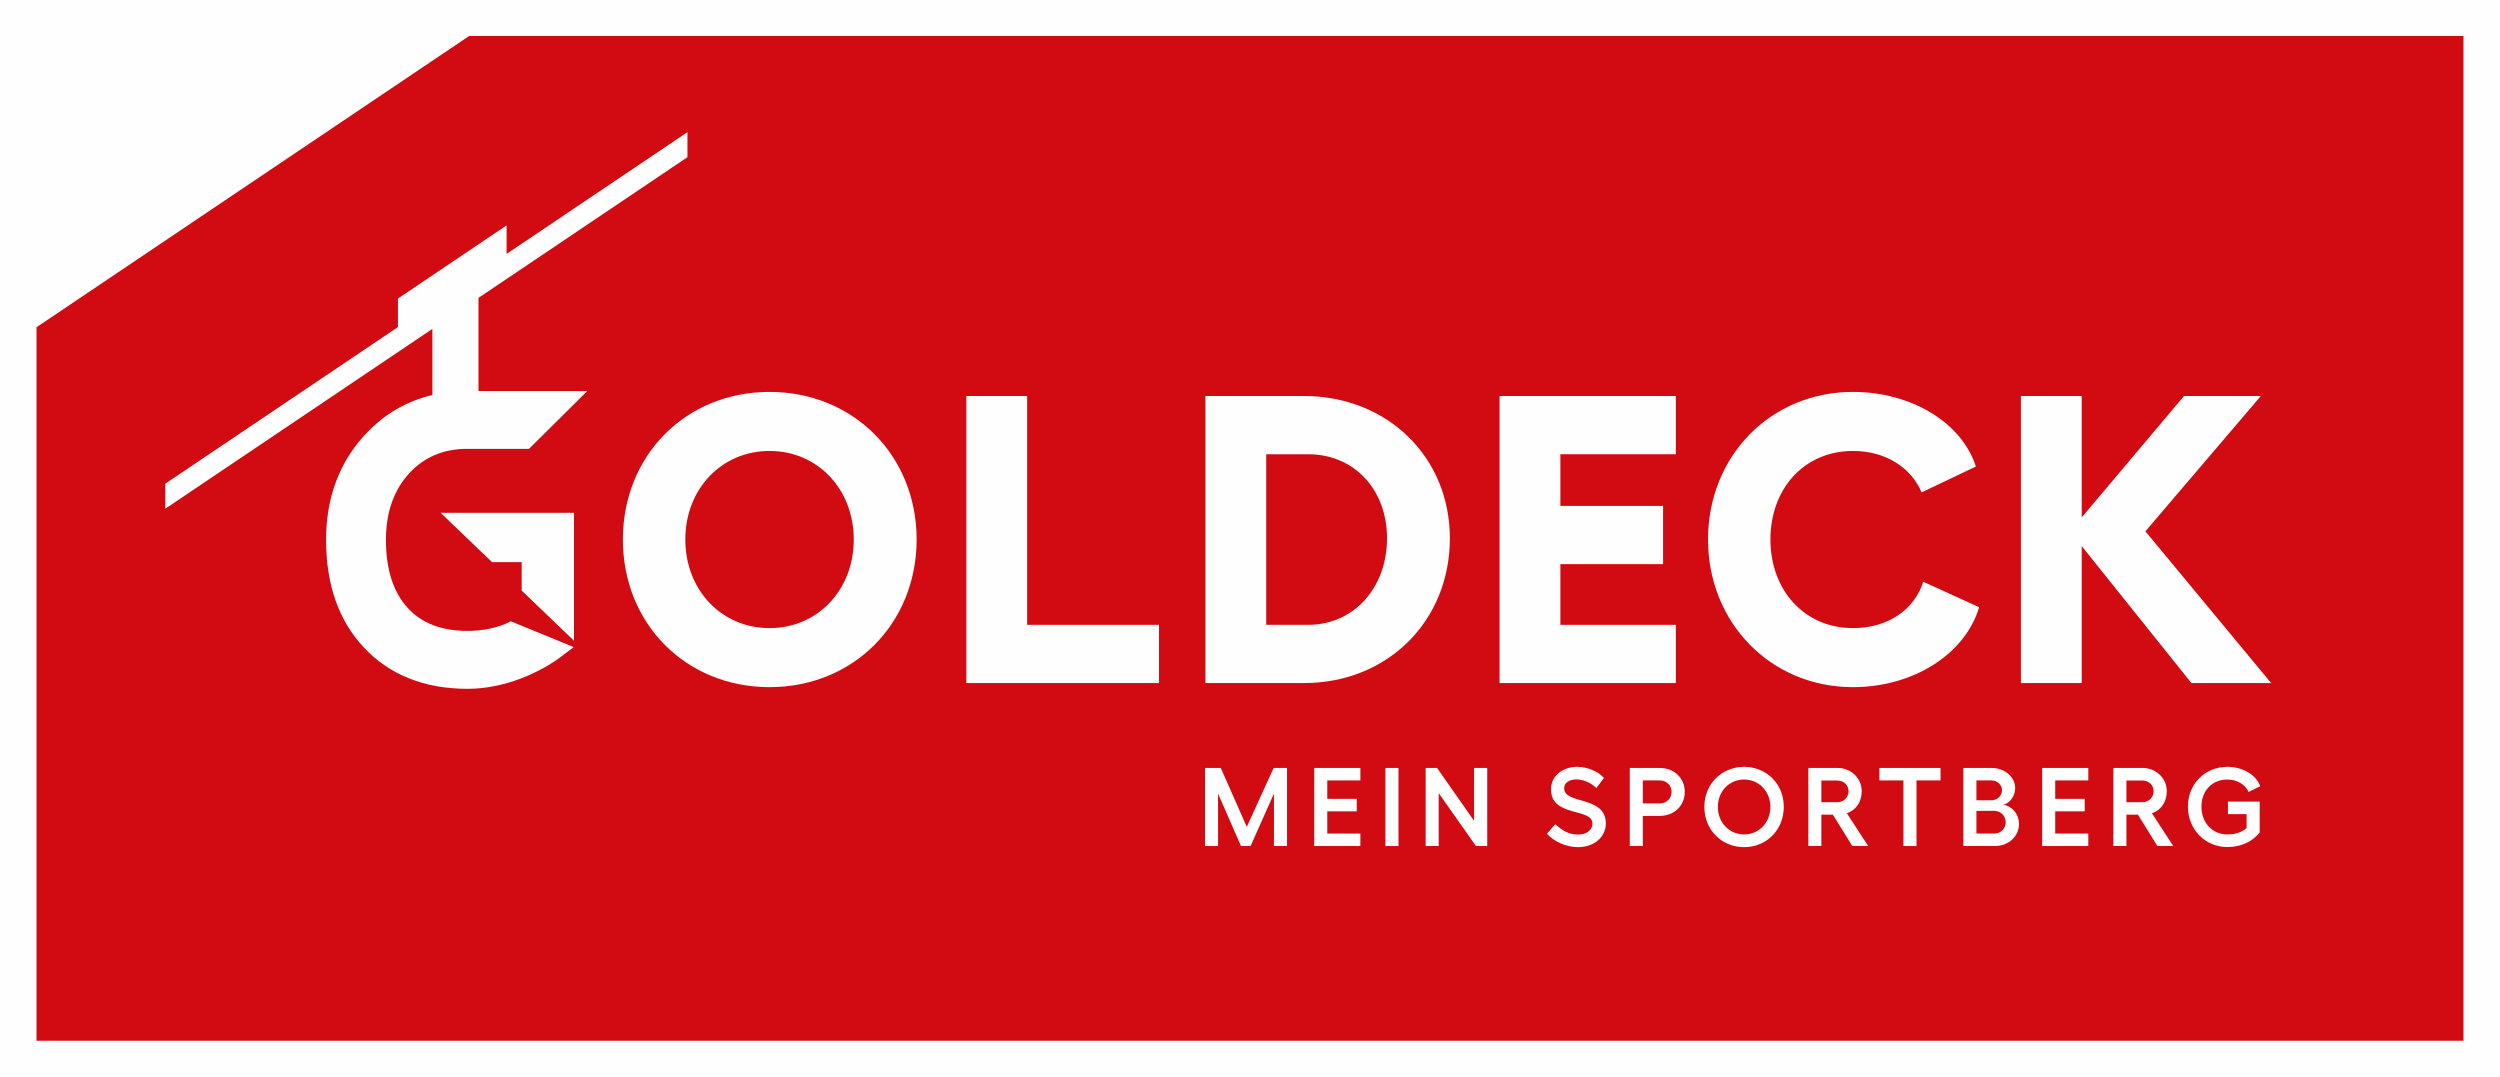
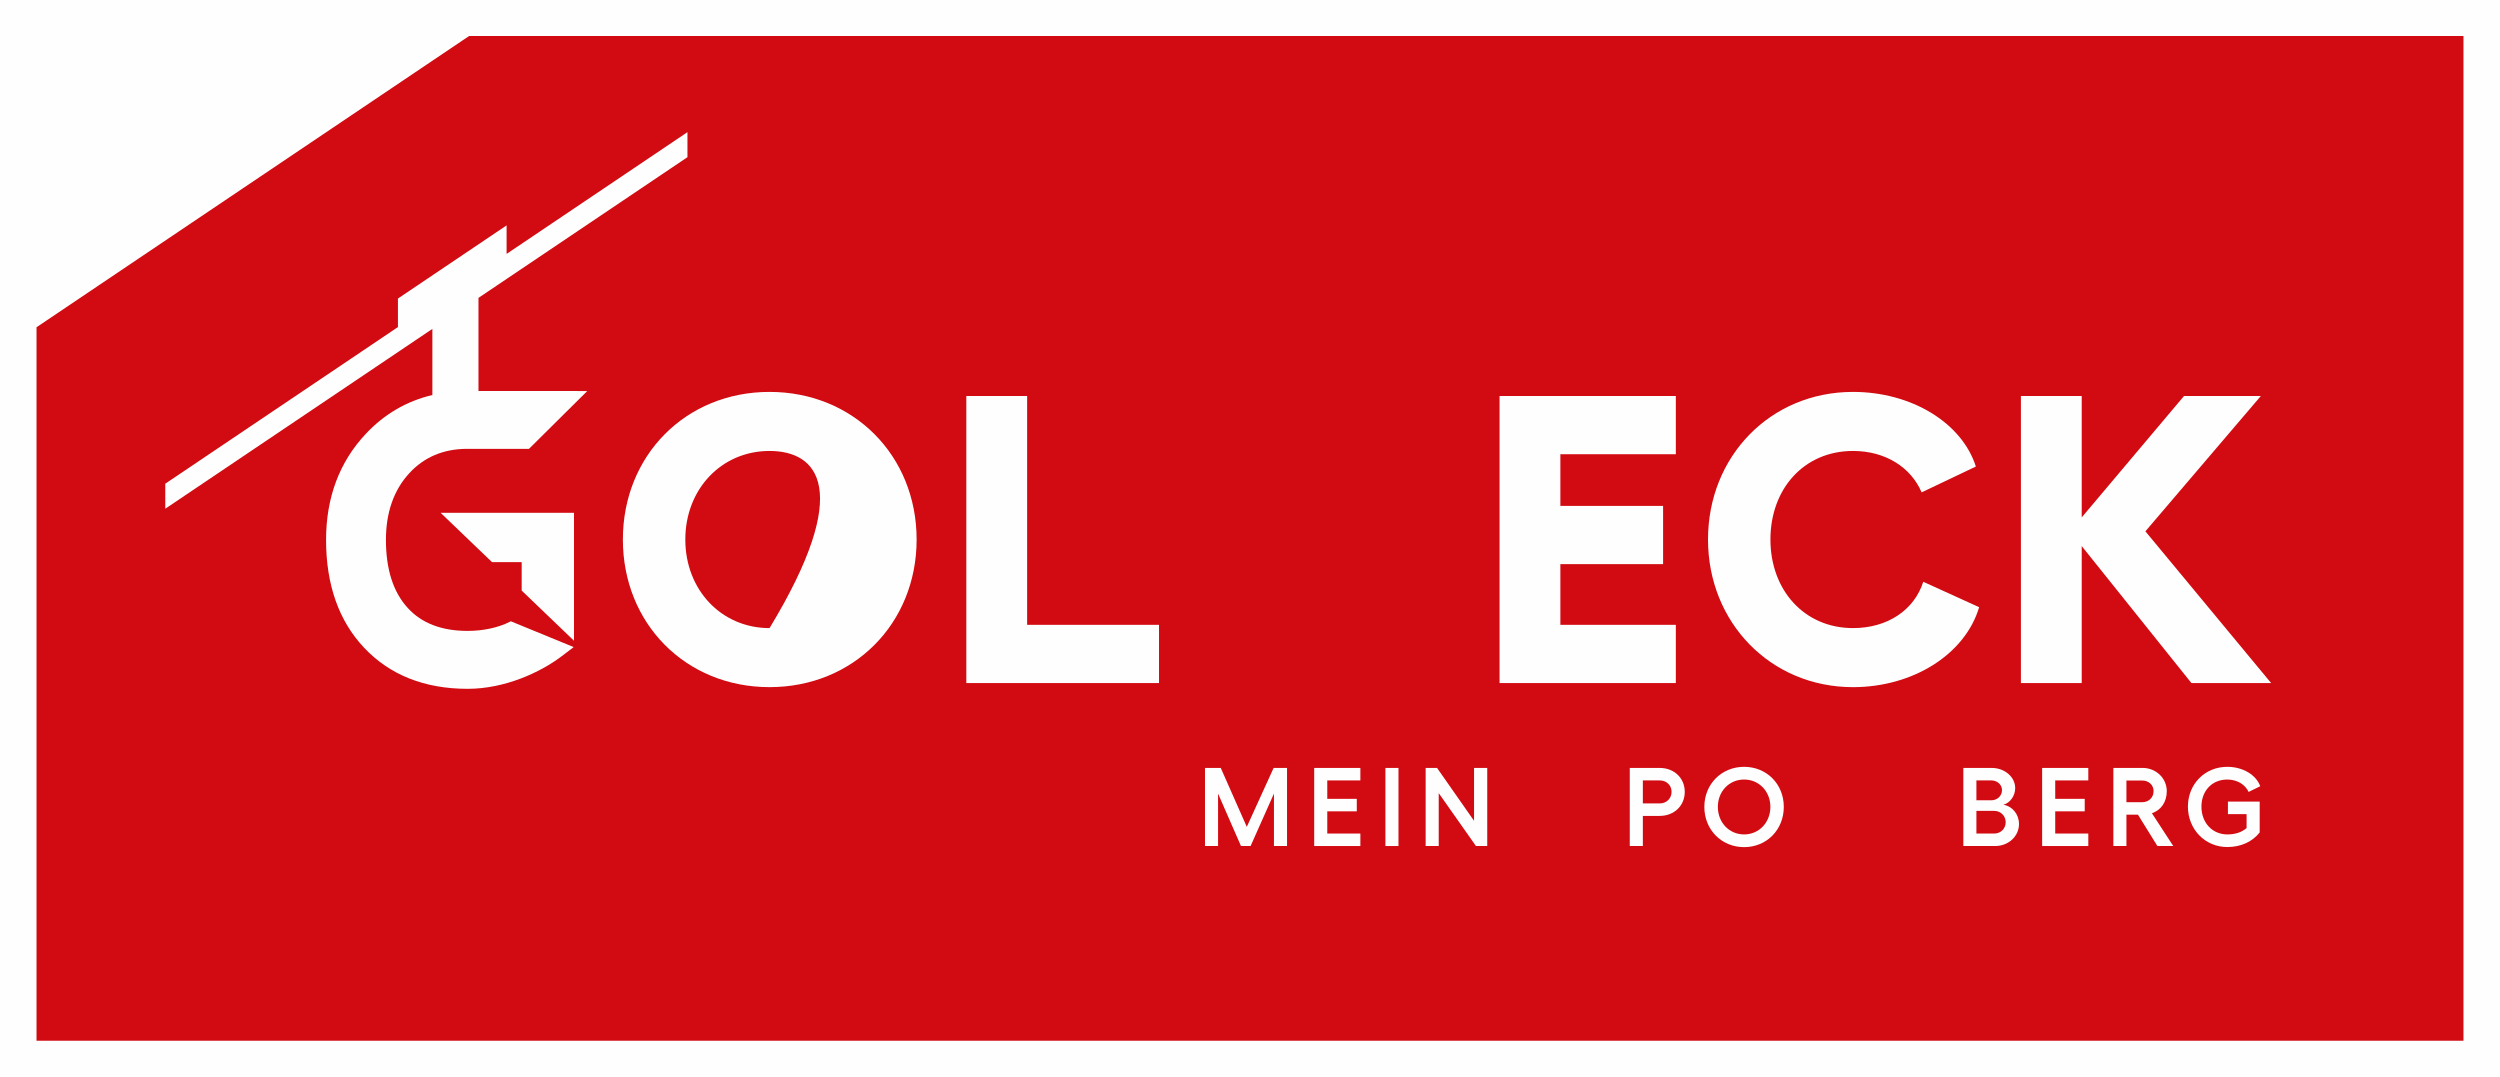
<svg xmlns="http://www.w3.org/2000/svg" width="202px" height="87px" viewBox="0 0 202 87" version="1.1">
  <title>Group 38</title>
  <g id="Page-1" stroke="none" stroke-width="1" fill="none" fill-rule="evenodd">
    <g id="Group-37">
      <polygon id="Fill-1" fill="#FEFEFE" points="0 87 202 87 202 0 0 0" />
      <polygon id="Fill-2" fill="#D10B11" points="37.903 2.91 2.952 26.441 2.952 84.089 199.048 84.089 199.048 2.91" />
-       <path d="M55.374,43.594 C55.374,47.67 58.295,50.751 62.179,50.751 C66.062,50.751 68.984,47.67 68.984,43.594 C68.984,39.518 66.062,36.437 62.179,36.437 C58.295,36.437 55.374,39.518 55.374,43.594 M74.063,43.594 C74.063,50.386 68.951,55.521 62.179,55.521 C55.407,55.521 50.328,50.386 50.328,43.594 C50.328,36.802 55.407,31.666 62.179,31.666 C68.951,31.666 74.063,36.802 74.063,43.594" id="Fill-3" fill="#FEFEFE" />
+       <path d="M55.374,43.594 C55.374,47.67 58.295,50.751 62.179,50.751 C68.984,39.518 66.062,36.437 62.179,36.437 C58.295,36.437 55.374,39.518 55.374,43.594 M74.063,43.594 C74.063,50.386 68.951,55.521 62.179,55.521 C55.407,55.521 50.328,50.386 50.328,43.594 C50.328,36.802 55.407,31.666 62.179,31.666 C68.951,31.666 74.063,36.802 74.063,43.594" id="Fill-3" fill="#FEFEFE" />
      <polygon id="Fill-5" fill="#FEFEFE" points="82.992 31.997 82.992 50.486 93.648 50.486 93.648 55.191 78.079 55.191 78.079 31.997" />
-       <path d="M112.071,43.494 C112.071,39.552 109.415,36.702 105.697,36.702 L102.311,36.702 L102.311,50.486 L105.697,50.486 C109.382,50.486 112.071,47.503 112.071,43.494 M117.149,43.494 C117.149,50.22 112.071,55.191 105.366,55.191 L97.399,55.191 L97.399,31.997 L105.366,31.997 C112.071,31.997 117.149,36.901 117.149,43.494" id="Fill-6" fill="#FEFEFE" />
      <polygon id="Fill-8" fill="#FEFEFE" points="135.407 31.997 135.407 36.702 126.078 36.702 126.078 40.877 134.378 40.877 134.378 45.582 126.078 45.582 126.078 50.486 135.407 50.486 135.407 55.191 121.165 55.191 121.165 31.997" />
      <path d="M149.724,55.522 C143.051,55.522 138.007,50.286 138.007,43.594 C138.007,36.868 143.051,31.666 149.724,31.666 C154.438,31.666 158.52,34.151 159.65,37.696 L155.267,39.783 C154.404,37.762 152.346,36.437 149.724,36.437 C145.774,36.437 143.051,39.485 143.051,43.594 C143.051,47.669 145.774,50.75 149.724,50.75 C152.512,50.75 154.67,49.293 155.4,47.007 L159.915,49.061 C158.786,52.871 154.57,55.522 149.724,55.522" id="Fill-9" fill="#FEFEFE" />
      <polygon id="Fill-11" fill="#FEFEFE" points="177.066 55.19 168.203 44.124 168.203 55.19 163.289 55.19 163.289 31.997 168.203 31.997 168.203 41.805 176.468 31.997 182.676 31.997 173.348 42.931 183.506 55.19" />
      <polygon id="Fill-12" fill="#FEFEFE" points="39.757 45.422 42.151 45.422 42.151 47.718 46.379 51.773 46.379 41.433 35.599 41.433" />
      <polygon id="Fill-13" fill="#FEFEFE" points="97.363 62.049 98.637 62.049 100.741 66.809 102.909 62.049 103.992 62.049 103.992 68.359 102.935 68.359 102.935 64.122 101.048 68.359 100.271 68.359 98.419 64.122 98.419 68.359 97.363 68.359" />
      <polygon id="Fill-14" fill="#FEFEFE" points="109.918 62.049 109.918 63.058 107.244 63.058 107.244 64.546 109.628 64.546 109.628 65.556 107.244 65.556 107.244 67.35 109.918 67.35 109.918 68.359 106.187 68.359 106.187 62.049" />
      <polygon id="Fill-15" fill="#FEFEFE" points="111.941 68.359 112.997 68.359 112.997 62.049 111.941 62.049" />
      <polygon id="Fill-16" fill="#FEFEFE" points="116.114 62.049 119.103 66.322 119.103 62.049 120.169 62.049 120.169 68.359 119.257 68.359 116.249 64.086 116.249 68.359 115.192 68.359 115.192 62.049" />
      <g id="Group-25" transform="translate(124.992, 61.959)" fill="#FEFEFE">
-         <path d="M4.607,0.901 L3.993,1.721 C3.568,1.289 2.945,1.018 2.376,1.018 C1.797,1.018 1.391,1.307 1.391,1.731 C1.391,3.074 4.76,2.299 4.76,4.579 C4.76,5.589 3.911,6.491 2.502,6.491 C1.536,6.491 0.551,6.022 0,5.409 L0.678,4.633 C1.166,5.102 1.725,5.472 2.502,5.472 C3.198,5.472 3.676,5.12 3.676,4.588 C3.676,3.281 0.326,4.11 0.326,1.812 C0.326,0.784 1.21,0 2.457,0 C3.27,0 4.173,0.388 4.607,0.901" id="Fill-17" />
        <path d="M10.071,2.019 C10.071,1.496 9.665,1.099 9.114,1.099 L7.75,1.099 L7.75,2.957 L9.114,2.957 C9.665,2.957 10.071,2.551 10.071,2.019 M11.136,2.019 C11.136,3.146 10.279,3.966 9.114,3.966 L7.75,3.966 L7.75,6.4 L6.693,6.4 L6.693,0.09 L9.114,0.09 C10.279,0.09 11.136,0.91 11.136,2.019" id="Fill-19" />
        <path d="M13.811,3.236 C13.811,4.498 14.723,5.463 15.933,5.463 C17.135,5.463 18.055,4.498 18.055,3.236 C18.055,1.983 17.135,1.027 15.933,1.027 C14.723,1.027 13.811,1.983 13.811,3.236 M19.139,3.236 C19.139,5.084 17.757,6.49 15.933,6.49 C14.109,6.49 12.718,5.084 12.718,3.236 C12.718,1.397 14.109,0 15.933,0 C17.757,0 19.139,1.397 19.139,3.236" id="Fill-21" />
-         <path d="M22.174,2.858 L23.457,2.858 C23.98,2.858 24.369,2.479 24.369,1.965 C24.369,1.469 23.98,1.109 23.457,1.109 L22.174,1.109 L22.174,2.858 Z M24.676,6.4 L23.105,3.867 L22.174,3.867 L22.174,6.4 L21.118,6.4 L21.118,0.09 L23.493,0.09 C24.55,0.09 25.435,0.911 25.435,1.965 C25.435,2.839 24.975,3.498 24.233,3.75 L25.959,6.4 L24.676,6.4 Z" id="Fill-23" />
      </g>
-       <polygon id="Fill-26" fill="#FEFEFE" points="156.795 63.058 154.853 63.058 154.853 68.359 153.796 68.359 153.796 63.058 151.854 63.058 151.854 62.049 156.795 62.049" />
      <path d="M161.139,67.35 C161.664,67.35 162.06,66.944 162.06,66.439 C162.06,65.925 161.654,65.52 161.148,65.52 L159.694,65.52 L159.694,67.35 L161.139,67.35 Z M160.904,64.663 C161.383,64.663 161.762,64.302 161.762,63.843 C161.762,63.401 161.374,63.058 160.904,63.058 L159.694,63.058 L159.694,64.663 L160.904,64.663 Z M158.638,62.049 L160.932,62.049 C161.988,62.049 162.828,62.788 162.828,63.681 C162.828,64.302 162.413,64.879 161.871,65.024 C162.593,65.141 163.135,65.781 163.135,66.583 C163.135,67.583 162.269,68.359 161.211,68.359 L158.638,68.359 L158.638,62.049 Z" id="Fill-27" fill="#FEFEFE" />
      <polygon id="Fill-29" fill="#FEFEFE" points="168.735 62.049 168.735 63.058 166.062 63.058 166.062 64.546 168.446 64.546 168.446 65.556 166.062 65.556 166.062 67.35 168.735 67.35 168.735 68.359 165.005 68.359 165.005 62.049" />
      <g id="Group-36" transform="translate(13.354, 10.677)" fill="#FEFEFE">
        <path d="M158.461,54.14 L159.744,54.14 C160.267,54.14 160.656,53.761 160.656,53.247 C160.656,52.752 160.267,52.391 159.744,52.391 L158.461,52.391 L158.461,54.14 Z M160.963,57.682 L159.392,55.149 L158.461,55.149 L158.461,57.682 L157.405,57.682 L157.405,51.372 L159.78,51.372 C160.837,51.372 161.722,52.193 161.722,53.247 C161.722,54.121 161.262,54.78 160.521,55.032 L162.245,57.682 L160.963,57.682 Z" id="Fill-30" />
        <path d="M166.662,54.095 L169.228,54.095 L169.228,56.583 C168.658,57.313 167.738,57.764 166.617,57.764 C164.811,57.764 163.429,56.33 163.429,54.5 C163.429,52.67 164.802,51.282 166.608,51.282 C167.855,51.282 168.939,51.922 169.273,52.851 L168.334,53.31 C168.053,52.706 167.403,52.31 166.608,52.31 C165.389,52.31 164.522,53.211 164.522,54.5 C164.522,55.807 165.407,56.745 166.617,56.745 C167.277,56.745 167.792,56.556 168.17,56.231 L168.17,55.104 L166.662,55.104 L166.662,54.095 Z" id="Fill-32" />
        <path d="M42.192,2.023 L42.192,-3.55271368e-15 L27.579,9.838 L27.579,7.534 L18.799,13.445 L18.799,15.75 L0,28.406 L0,30.429 L21.581,15.899 L21.581,21.24 C19.498,21.732 17.688,22.788 16.199,24.383 C14.071,26.645 12.992,29.527 12.992,32.949 C12.992,36.565 14.023,39.491 16.054,41.647 C18.127,43.858 20.945,44.98 24.43,44.98 C27.472,44.98 30.344,43.624 32.017,42.355 L33,41.608 L27.921,39.522 L27.815,39.576 C26.905,40.037 25.672,40.301 24.43,40.301 C22.34,40.301 20.716,39.681 19.601,38.455 C18.425,37.185 17.829,35.332 17.829,32.949 C17.829,30.73 18.465,28.916 19.718,27.557 C20.907,26.261 22.468,25.6 24.358,25.589 L29.389,25.589 L34.097,20.919 L25.307,20.914 L25.307,13.391 L42.192,2.023 Z" id="Fill-34" />
      </g>
    </g>
  </g>
</svg>